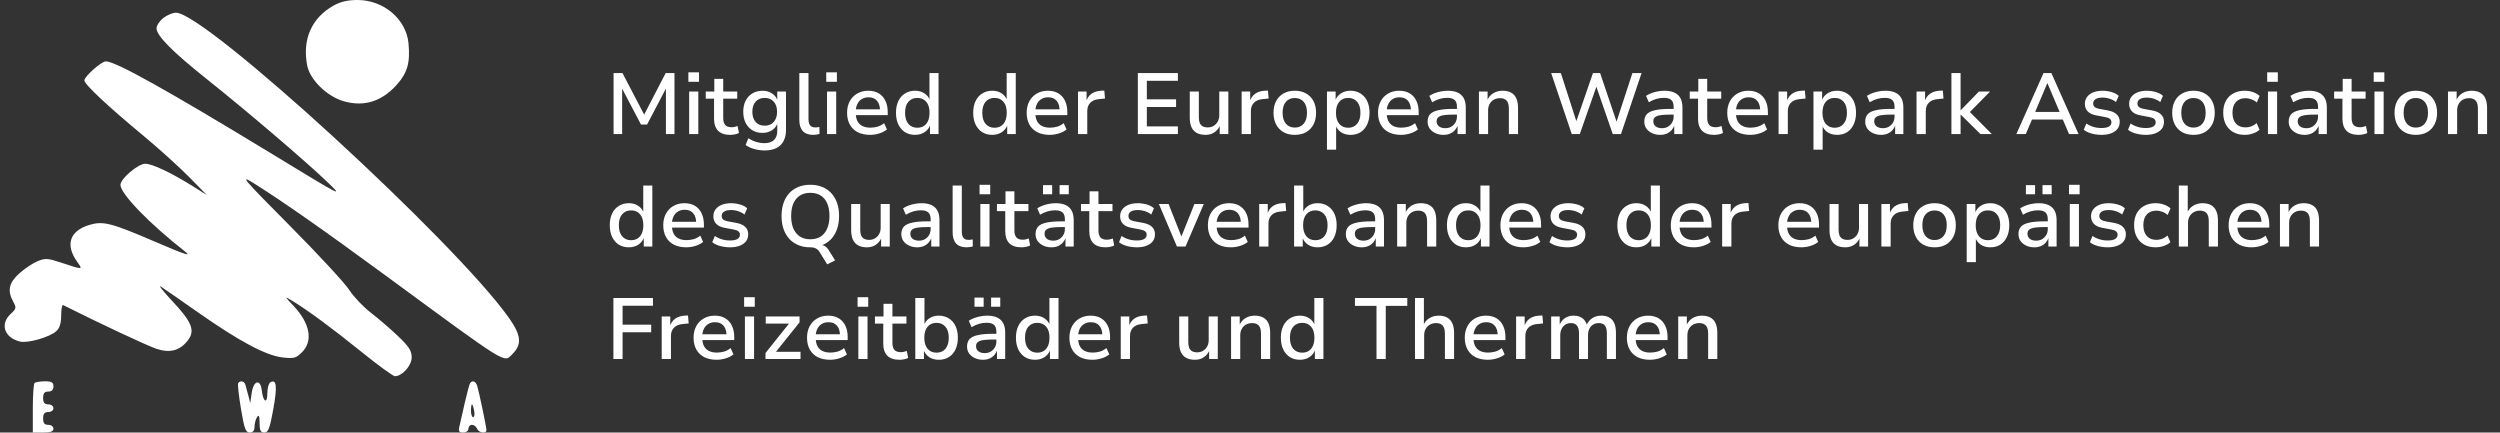
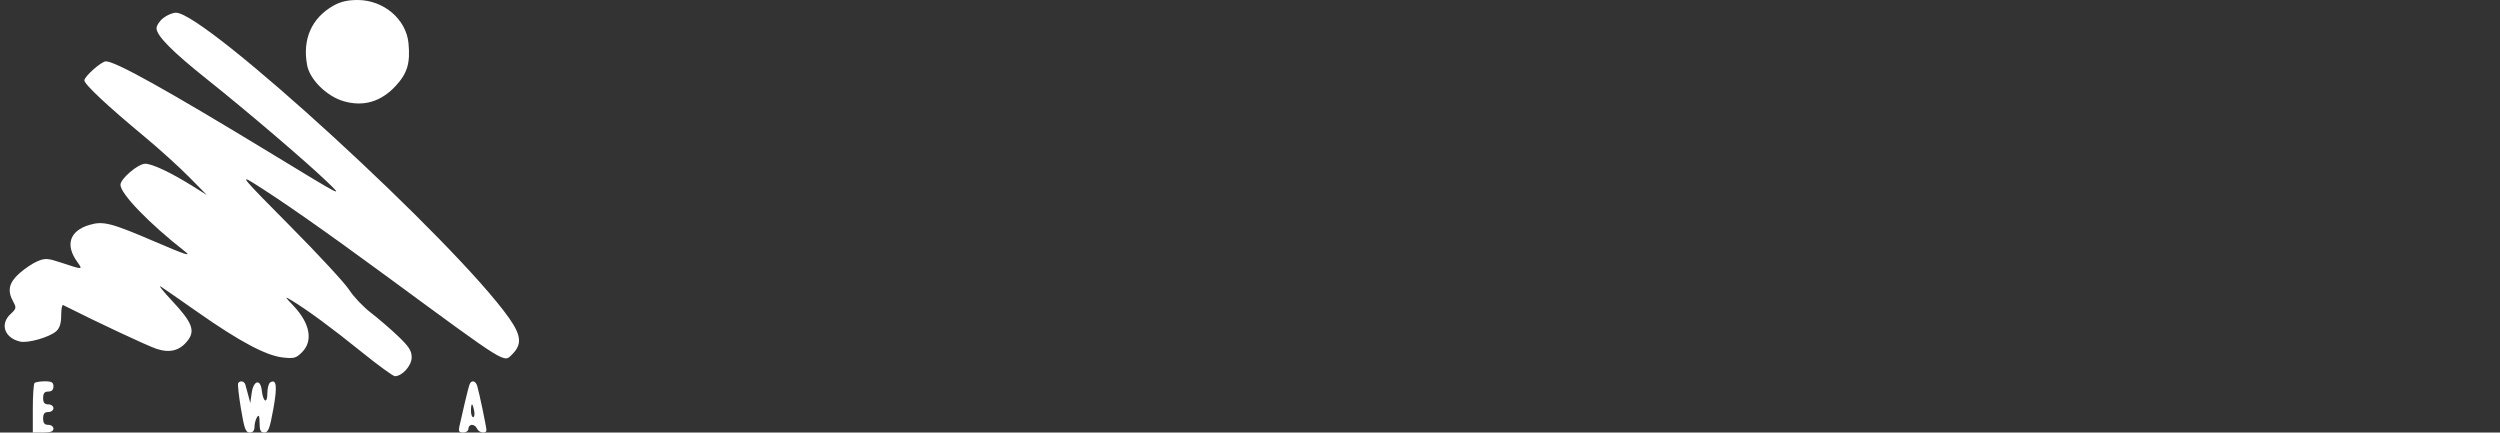
<svg xmlns="http://www.w3.org/2000/svg" fill="none" height="50" viewBox="0 0 289 50" width="289">
  <rect x="0" y="0" width="289" height="50" fill="#333333" stroke="none" />
  <g fill="#fff">
    <path clip-rule="evenodd" d="m38.532.661c-2.514 1.428-3.593 3.883-3.026 6.885.315 1.665 2.277 3.593 4.23 4.157 2.281.659 4.307.061 6.006-1.77 1.347-1.451 1.702-2.638 1.48-4.941-.269-2.78-2.879-4.992-5.889-4.992-1.15 0-1.986.197-2.802.661zm-19.652 1.422c-.432.337-.785.869-.785 1.183 0 .866 1.85 2.728 5.959 5.998 4.364 3.473 11.3 9.391 13.677 11.671 1.989 1.908 2.137 1.982-6.228-3.106-12.276-7.465-18.146-10.737-19.265-10.737-.514 0-2.484 1.747-2.484 2.203 0 .448 2.728 3.004 6.873 6.438 1.709 1.416 4.046 3.526 5.193 4.689l2.086 2.115-1.639-1.024c-2.5-1.562-4.668-2.585-5.481-2.585-.82 0-2.861 1.736-2.861 2.434 0 1.038 3.348 4.498 7.451 7.699.815.636.071.395-3.429-1.109-5.104-2.194-6.016-2.428-7.61-1.953-2.279.678-2.819 2.302-1.416 4.259.683.953.714.951-1.898.086-1.492-.494-1.803-.512-2.679-.151-.545.224-1.495.86-2.111 1.412-1.216 1.091-1.408 2.007-.69 3.295.371.665.342.792-.308 1.391-1.265 1.164-.733 2.75 1.071 3.191.905.221 3.419-.495 4.199-1.197.395-.355.568-.908.568-1.821 0-.721.101-1.26.223-1.198 4.013 2.023 9.785 4.728 10.8 5.061 1.582.518 2.734.198 3.646-1.015.836-1.112.437-2.098-1.826-4.511-1.083-1.155-1.67-1.903-1.304-1.663s2.31 1.59 4.32 2.999c4.734 3.319 7.802 4.956 9.709 5.18 1.331.157 1.576.093 2.263-.589 1.314-1.305.949-3.336-.961-5.359-1.061-1.124-1.068-1.145-.206-.624 1.819 1.099 4.606 3.151 8.024 5.909 1.932 1.559 3.681 2.834 3.886 2.834.853 0 1.944-1.222 1.944-2.177 0-.76-.314-1.25-1.564-2.444-.86-.821-2.284-2.047-3.163-2.724-.879-.677-2.002-1.862-2.495-2.634-.493-.772-3.594-4.121-6.892-7.443-5.36-5.399-5.806-5.921-4.208-4.925 3.257 2.03 8.256 5.528 15.418 10.788 14.224 10.446 13.529 10.016 14.544 9.008 1.124-1.117 1.031-2.163-.373-4.159-6.166-8.766-35.118-35.31-38.513-35.31-.374 0-1.033.276-1.465.613zm-14.887 42.196c-.109.108-.199 1.44-.199 2.959v2.762h1.192c.861 0 1.192-.123 1.192-.444 0-.246-.265-.444-.596-.444-.437 0-.596-.197-.596-.74s.159-.74.596-.74c.331 0 .596-.197.596-.444s-.265-.444-.596-.444c-.437 0-.596-.197-.596-.74 0-.542.159-.74.596-.74.397 0 .596-.197.596-.592 0-.473-.199-.592-.993-.592-.546 0-1.083.089-1.192.197zm23.539.025c-.073.122.073 1.454.324 2.959.384 2.305.544 2.737 1.009 2.737.372 0 .553-.217.556-.666.003-.366.135-.866.293-1.11.215-.33.29-.16.293.666.004.877.119 1.11.551 1.11.455 0 .629-.458 1.04-2.726.476-2.631.37-3.514-.368-3.061-.178.11-.324.683-.324 1.276 0 1.265-.499.978-.647-.372-.149-1.354-.954-1.149-1.159.296l-.168 1.184-.229-.888c-.126-.488-.281-1.054-.344-1.258-.127-.408-.619-.496-.827-.148zm26.801.012c-.08.128-.356 1.161-.613 2.293-.257 1.133-.537 2.359-.622 2.725-.121.521-.024.666.447.666.336 0 .602-.196.602-.444 0-.244.187-.444.415-.444s.492.2.587.444c.186.481 1.084.62 1.084.167 0-.345-.852-4.422-1.071-5.124-.169-.542-.579-.683-.828-.284zm.481 3.169c.078.407.027.74-.114.74-.141 0-.257-.333-.257-.74s.052-.74.114-.74c.063 0 .178.333.257.74z" fill-rule="evenodd" />
-     <path d="m70.93 15.5v-7.05h1.03l2.6 4.98h-.19l2.58-4.98h1.02v7.05h-.99v-5.51h.13l-2.31 4.41h-.7l-2.32-4.42h.14v5.52zm8.646-6.04v-1.1h1.23v1.1zm.09 6.04v-4.92h1.06v4.92zm4.748.09c-.627 0-1.097-.16-1.41-.48-.307-.32-.46-.783-.46-1.39v-2.31h-.96v-.83h.99v-1.46h1.03v1.46h1.62v.83h-1.62v2.24c0 .353.077.62.23.8.16.173.407.26.74.26.12 0 .237-.013.35-.04.113-.027.227-.06.34-.1l.16.8c-.12.073-.273.127-.46.16-.187.04-.37.06-.55.06zm3.996 1.8c-.42 0-.823-.053-1.21-.16s-.723-.263-1.01-.47l.32-.78c.187.12.38.223.58.31.207.087.417.15.63.19.213.047.427.07.64.07.487 0 .857-.12 1.11-.36s.38-.59.38-1.05v-.92h.04c-.113.34-.327.617-.64.83-.313.207-.677.31-1.09.31-.453 0-.85-.1-1.19-.3-.333-.207-.593-.493-.78-.86-.18-.367-.27-.793-.27-1.28s.09-.91.27-1.27c.187-.367.447-.65.78-.85.34-.207.737-.31 1.19-.31.42 0 .787.107 1.1.32.313.207.523.487.63.84h-.04v-1.07h1.01v4.45c0 .507-.097.937-.29 1.29-.187.353-.463.62-.83.8s-.81.27-1.33.27zm-.01-2.86c.44 0 .787-.143 1.04-.43.26-.293.39-.687.39-1.18s-.13-.883-.39-1.17c-.253-.287-.6-.43-1.04-.43s-.79.143-1.05.43c-.253.287-.38.677-.38 1.17s.127.887.38 1.18c.26.287.61.43 1.05.43zm5.601 1.06c-.527 0-.927-.147-1.2-.44-.267-.3-.4-.727-.4-1.28v-5.42h1.06v5.34c0 .2.027.373.08.52.06.14.147.247.26.32.113.067.253.1.42.1.087 0 .17-.003.25-.01.08-.013.163-.03.25-.05l.01.82c-.12.033-.24.057-.36.07-.113.02-.237.03-.37.03zm1.513-6.13v-1.1h1.23v1.1zm.09 6.04v-4.92h1.06v4.92zm4.988.09c-.554 0-1.03-.1-1.43-.3-.4-.207-.707-.5-.92-.88-.213-.387-.32-.843-.32-1.37 0-.5.1-.94.3-1.32.207-.387.493-.687.86-.9.373-.22.803-.33 1.29-.33.473 0 .876.1 1.21.3.333.2.59.487.77.86.18.367.27.807.27 1.32v.34h-3.88v-.67h3.16l-.17.17c0-.507-.117-.893-.35-1.16-.227-.267-.554-.4-.98-.4-.307 0-.57.07-.79.21-.22.133-.39.327-.51.58-.12.247-.18.543-.18.89v.09c0 .387.063.71.19.97.133.26.327.453.58.58.253.127.56.19.92.19.273 0 .546-.037.82-.11.28-.08.536-.217.77-.41l.33.73c-.247.2-.547.353-.9.46-.347.107-.694.16-1.04.16zm5.194 0c-.447 0-.837-.103-1.17-.31-.327-.213-.583-.51-.77-.89-.18-.387-.27-.837-.27-1.35 0-.52.09-.97.27-1.35s.437-.673.77-.88c.333-.213.72-.32 1.16-.32.42 0 .78.1 1.08.3.307.2.52.47.64.81h-.05v-3.15h1.05v7.05h-.99v-1.08h.04c-.127.367-.347.653-.66.86-.307.207-.673.31-1.1.31zm.26-.82c.433 0 .777-.15 1.03-.45.253-.307.38-.733.38-1.28 0-.553-.127-.977-.38-1.27-.253-.3-.597-.45-1.03-.45s-.78.15-1.04.45c-.253.293-.38.717-.38 1.27 0 .547.127.973.38 1.28.26.3.607.45 1.04.45zm8.666.82c-.447 0-.837-.103-1.17-.31-.327-.213-.584-.51-.77-.89-.18-.387-.27-.837-.27-1.35 0-.52.09-.97.27-1.35s.436-.673.77-.88c.333-.213.72-.32 1.16-.32.42 0 .78.1 1.08.3.306.2.52.47.64.81h-.05v-3.15h1.05v7.05h-.99v-1.08h.04c-.127.367-.347.653-.66.86-.307.207-.674.31-1.1.31zm.26-.82c.433 0 .776-.15 1.03-.45.253-.307.38-.733.38-1.28 0-.553-.127-.977-.38-1.27-.254-.3-.597-.45-1.03-.45-.434 0-.78.15-1.04.45-.254.293-.38.717-.38 1.27 0 .547.126.973.38 1.28.26.3.606.45 1.04.45zm6.381.82c-.553 0-1.03-.1-1.43-.3-.4-.207-.706-.5-.92-.88-.213-.387-.32-.843-.32-1.37 0-.5.1-.94.3-1.32.207-.387.494-.687.86-.9.374-.22.804-.33 1.29-.33.474 0 .877.1 1.21.3.334.2.59.487.77.86.18.367.27.807.27 1.32v.34h-3.88v-.67h3.16l-.17.17c0-.507-.116-.893-.35-1.16-.226-.267-.553-.4-.98-.4-.306 0-.57.07-.79.21-.22.133-.39.327-.51.58-.12.247-.18.543-.18.89v.09c0 .387.064.71.19.97.134.26.327.453.58.58.254.127.56.19.92.19.274 0 .547-.037.82-.11.28-.08.537-.217.77-.41l.33.73c-.246.2-.546.353-.9.46-.346.107-.693.16-1.04.16zm3.265-.09v-4.92h.99v1.17h-.05c.113-.38.31-.677.59-.89.286-.213.653-.337 1.1-.37l.41-.02.08.92-.7.07c-.434.04-.767.18-1 .42-.234.24-.35.557-.35.95v2.67zm6.917 0v-7.05h4.63v.89h-3.59v2.14h3.38v.89h-3.38v2.24h3.59v.89zm7.832.09c-.407 0-.747-.073-1.02-.22-.267-.147-.47-.367-.61-.66-.133-.3-.2-.673-.2-1.12v-3.01h1.05v2.99c0 .247.033.46.1.64.073.173.187.303.34.39.16.087.357.13.59.13.26 0 .487-.06.68-.18.2-.12.357-.283.47-.49.12-.213.18-.453.18-.72v-2.76h1.05v4.92h-1v-1.07h.07c-.153.373-.377.66-.67.86-.287.2-.63.3-1.03.3zm4.167-.09v-4.92h.99v1.17h-.05c.113-.38.31-.677.59-.89.286-.213.653-.337 1.1-.37l.41-.02.08.92-.7.07c-.434.04-.767.18-1 .42-.234.24-.35.557-.35.95v2.67zm6.145.09c-.5 0-.937-.103-1.31-.31-.367-.213-.65-.51-.85-.89-.2-.387-.3-.837-.3-1.35 0-.52.1-.97.3-1.35s.483-.673.85-.88c.373-.213.81-.32 1.31-.32.506 0 .943.107 1.31.32.366.207.65.5.85.88s.3.83.3 1.35c0 .513-.1.963-.3 1.35-.2.38-.484.677-.85.89-.367.207-.804.31-1.31.31zm0-.84c.433 0 .776-.15 1.03-.45.253-.3.38-.723.38-1.27s-.127-.967-.38-1.26c-.254-.293-.597-.44-1.03-.44-.434 0-.777.147-1.03.44-.254.293-.38.713-.38 1.26s.126.97.38 1.27c.253.3.596.45 1.03.45zm3.718 2.55v-6.72h1v1.07h-.05c.127-.36.347-.643.66-.85s.683-.31 1.11-.31c.44 0 .827.107 1.16.32.333.207.59.5.77.88s.27.83.27 1.35c0 .507-.09.953-.27 1.34s-.433.687-.76.9c-.327.207-.717.31-1.17.31-.42 0-.783-.1-1.09-.3-.3-.207-.51-.477-.63-.81h.06v2.82zm2.45-2.53c.433 0 .777-.15 1.03-.45.26-.307.39-.737.39-1.29 0-.547-.127-.967-.38-1.26-.253-.3-.6-.45-1.04-.45-.433 0-.777.15-1.03.45-.253.293-.38.713-.38 1.26 0 .553.127.983.38 1.29.26.3.603.45 1.03.45zm6.122.82c-.554 0-1.03-.1-1.43-.3-.4-.207-.707-.5-.92-.88-.214-.387-.32-.843-.32-1.37 0-.5.1-.94.3-1.32.206-.387.493-.687.86-.9.373-.22.803-.33 1.29-.33.473 0 .876.1 1.21.3.333.2.59.487.77.86.18.367.27.807.27 1.32v.34h-3.88v-.67h3.16l-.17.17c0-.507-.117-.893-.35-1.16-.227-.267-.554-.4-.98-.4-.307 0-.57.07-.79.21-.22.133-.39.327-.51.58-.12.247-.18.543-.18.89v.09c0 .387.063.71.19.97.133.26.326.453.58.58.253.127.56.19.92.19.273 0 .546-.037.82-.11.28-.08.536-.217.77-.41l.33.73c-.247.2-.547.353-.9.46-.347.107-.694.16-1.04.16zm4.894 0c-.347 0-.66-.067-.94-.2s-.5-.313-.66-.54c-.153-.233-.23-.493-.23-.78 0-.367.097-.657.29-.87.2-.213.517-.367.95-.46.433-.1 1.007-.15 1.72-.15h.58v.66h-.55c-.36 0-.663.013-.91.04-.247.02-.447.06-.6.12s-.267.14-.34.24c-.067.093-.1.213-.1.36 0 .253.09.453.27.6.187.14.43.21.73.21.26 0 .49-.057.69-.17.2-.12.36-.28.48-.48.12-.207.18-.437.18-.69v-1.13c0-.373-.093-.64-.28-.8-.18-.16-.463-.24-.85-.24-.287 0-.573.04-.86.12-.28.08-.573.21-.88.39l-.32-.74c.193-.127.407-.233.64-.32.24-.087.487-.153.74-.2.26-.047.513-.07.76-.07.447 0 .823.07 1.13.21s.54.353.7.64.24.66.24 1.12v3.04h-.95v-1.07h.04c-.073.227-.187.43-.34.61-.153.173-.343.31-.57.41-.22.093-.473.14-.76.14zm4.102-.09v-4.92h1v1.04h-.05c.154-.367.387-.647.7-.84.32-.193.68-.29 1.08-.29s.73.073.99.22c.267.14.467.36.6.66.134.3.2.673.2 1.12v3.01h-1.06v-2.95c0-.267-.036-.487-.11-.66-.066-.18-.176-.313-.33-.4-.146-.093-.34-.14-.58-.14-.273 0-.516.06-.73.18-.206.12-.366.287-.48.5-.113.207-.17.447-.17.72v2.75zm10.73 0-2.38-7.05h1.12l1.9 5.9h-.23l2.04-5.9h.83l2 5.91h-.2l1.93-5.91h1.06l-2.38 7.05h-.95l-1.96-5.66h.13l-1.98 5.66zm10.217.09c-.347 0-.66-.067-.94-.2s-.5-.313-.66-.54c-.154-.233-.23-.493-.23-.78 0-.367.096-.657.29-.87.2-.213.516-.367.95-.46.433-.1 1.006-.15 1.72-.15h.58v.66h-.55c-.36 0-.664.013-.91.04-.247.02-.447.06-.6.12-.154.06-.267.14-.34.24-.067.093-.1.213-.1.36 0 .253.09.453.27.6.186.14.43.21.73.21.26 0 .49-.057.69-.17.2-.12.36-.28.48-.48.12-.207.18-.437.18-.69v-1.13c0-.373-.094-.64-.28-.8-.18-.16-.464-.24-.85-.24-.287 0-.574.04-.86.12-.28.08-.574.21-.88.39l-.32-.74c.193-.127.406-.233.64-.32.24-.087.486-.153.74-.2.26-.047.513-.07.76-.07.446 0 .823.07 1.13.21.306.14.54.353.7.64s.24.66.24 1.12v3.04h-.95v-1.07h.04c-.074.227-.187.43-.34.61-.154.173-.344.31-.57.41-.22.093-.474.14-.76.14zm6.252 0c-.627 0-1.097-.16-1.41-.48-.307-.32-.46-.783-.46-1.39v-2.31h-.96v-.83h.99v-1.46h1.03v1.46h1.62v.83h-1.62v2.24c0 .353.077.62.23.8.16.173.407.26.74.26.12 0 .237-.013.35-.04s.227-.06.34-.1l.16.8c-.12.073-.273.127-.46.16-.187.04-.37.06-.55.06zm4.176 0c-.554 0-1.03-.1-1.43-.3-.4-.207-.707-.5-.92-.88-.214-.387-.32-.843-.32-1.37 0-.5.1-.94.3-1.32.206-.387.493-.687.86-.9.373-.22.803-.33 1.29-.33.473 0 .876.1 1.21.3.333.2.59.487.77.86.18.367.27.807.27 1.32v.34h-3.88v-.67h3.16l-.17.17c0-.507-.117-.893-.35-1.16-.227-.267-.554-.4-.98-.4-.307 0-.57.07-.79.21-.22.133-.39.327-.51.58-.12.247-.18.543-.18.89v.09c0 .387.063.71.19.97.133.26.326.453.58.58.253.127.56.19.92.19.273 0 .546-.037.82-.11.28-.08.536-.217.77-.41l.33.73c-.247.2-.547.353-.9.46-.347.107-.694.16-1.04.16zm3.264-.09v-4.92h.99v1.17h-.05c.113-.38.31-.677.59-.89.287-.213.653-.337 1.1-.37l.41-.02.08.92-.7.07c-.433.04-.767.18-1 .42s-.35.557-.35.95v2.67zm4.033 1.8v-6.72h1v1.07h-.05c.127-.36.347-.643.66-.85.314-.207.684-.31 1.11-.31.44 0 .827.107 1.16.32.334.207.59.5.77.88s.27.83.27 1.35c0 .507-.09.953-.27 1.34s-.433.687-.76.9c-.326.207-.716.31-1.17.31-.42 0-.783-.1-1.09-.3-.3-.207-.51-.477-.63-.81h.06v2.82zm2.45-2.53c.434 0 .777-.15 1.03-.45.26-.307.39-.737.39-1.29 0-.547-.126-.967-.38-1.26-.253-.3-.6-.45-1.04-.45-.433 0-.776.15-1.03.45-.253.293-.38.713-.38 1.26 0 .553.127.983.38 1.29.26.3.604.45 1.03.45zm5.362.82c-.347 0-.66-.067-.94-.2s-.5-.313-.66-.54c-.154-.233-.23-.493-.23-.78 0-.367.096-.657.29-.87.2-.213.516-.367.95-.46.433-.1 1.006-.15 1.72-.15h.58v.66h-.55c-.36 0-.664.013-.91.04-.247.02-.447.06-.6.12-.154.06-.267.14-.34.24-.067.093-.1.213-.1.36 0 .253.09.453.27.6.186.14.43.21.73.21.26 0 .49-.057.69-.17.2-.12.36-.28.48-.48.12-.207.18-.437.18-.69v-1.13c0-.373-.094-.64-.28-.8-.18-.16-.464-.24-.85-.24-.287 0-.574.04-.86.12-.28.08-.574.21-.88.39l-.32-.74c.193-.127.406-.233.64-.32.24-.087.486-.153.74-.2.26-.047.513-.07.76-.07.446 0 .823.07 1.13.21.306.14.54.353.7.64s.24.66.24 1.12v3.04h-.95v-1.07h.04c-.074.227-.187.43-.34.61-.154.173-.344.31-.57.41-.22.093-.474.14-.76.14zm4.102-.09v-4.92h.99v1.17h-.05c.114-.38.31-.677.59-.89.287-.213.654-.337 1.1-.37l.41-.02.08.92-.7.07c-.433.04-.766.18-1 .42-.233.24-.35.557-.35.95v2.67zm4.033 0v-7.05h1.06v4.28h.03l2.09-2.15h1.29l-2.56 2.6.01-.45 2.75 2.77h-1.31l-2.27-2.24h-.03v2.24zm7.506 0 3.14-7.05h.91l3.14 7.05h-1.1l-.85-1.99.48.31h-4.26l.48-.31-.85 1.99zm3.57-5.87-1.5 3.56-.25-.25h3.54l-.25.25-1.51-3.56zm6.291 5.96c-.273 0-.54-.023-.8-.07s-.5-.113-.72-.2c-.213-.087-.397-.193-.55-.32l.3-.72c.167.113.347.21.54.29.2.08.403.14.61.18.213.033.417.05.61.05.373 0 .657-.057.85-.17.193-.12.29-.283.29-.49 0-.173-.06-.307-.18-.4-.113-.093-.3-.163-.56-.21l-1.01-.19c-.44-.08-.77-.233-.99-.46-.22-.233-.33-.527-.33-.88 0-.307.083-.57.25-.79.167-.227.403-.403.71-.53.313-.127.68-.19 1.1-.19.233 0 .463.023.69.07.233.04.45.103.65.19.207.087.377.197.51.33l-.31.72c-.133-.113-.287-.207-.46-.28-.173-.08-.353-.14-.54-.18-.18-.04-.36-.06-.54-.06-.36 0-.633.06-.82.18s-.28.287-.28.5c0 .167.053.3.16.4.113.1.287.173.52.22l.99.18c.473.087.823.24 1.05.46.233.213.35.503.35.87 0 .313-.087.583-.26.81-.173.22-.417.39-.73.51s-.68.18-1.1.18zm5.117 0c-.273 0-.54-.023-.8-.07s-.5-.113-.72-.2c-.213-.087-.397-.193-.55-.32l.3-.72c.167.113.347.21.54.29.2.08.403.14.61.18.213.033.417.05.61.05.373 0 .657-.057.85-.17.193-.12.29-.283.29-.49 0-.173-.06-.307-.18-.4-.113-.093-.3-.163-.56-.21l-1.01-.19c-.44-.08-.77-.233-.99-.46-.22-.233-.33-.527-.33-.88 0-.307.083-.57.25-.79.167-.227.403-.403.71-.53.313-.127.68-.19 1.1-.19.233 0 .463.023.69.07.233.04.45.103.65.19.207.087.377.197.51.33l-.31.72c-.133-.113-.287-.207-.46-.28-.173-.08-.353-.14-.54-.18-.18-.04-.36-.06-.54-.06-.36 0-.633.06-.82.18s-.28.287-.28.5c0 .167.053.3.16.4.113.1.287.173.52.22l.99.18c.473.087.823.24 1.05.46.233.213.35.503.35.87 0 .313-.087.583-.26.81-.173.22-.417.39-.73.51s-.68.18-1.1.18zm5.497 0c-.5 0-.936-.103-1.31-.31-.366-.213-.65-.51-.85-.89-.2-.387-.3-.837-.3-1.35 0-.52.1-.97.3-1.35s.484-.673.85-.88c.374-.213.81-.32 1.31-.32.507 0 .944.107 1.31.32.367.207.65.5.85.88s.3.83.3 1.35c0 .513-.1.963-.3 1.35-.2.38-.483.677-.85.89-.366.207-.803.31-1.31.31zm0-.84c.434 0 .777-.15 1.03-.45.254-.3.38-.723.38-1.27s-.126-.967-.38-1.26c-.253-.293-.596-.44-1.03-.44-.433 0-.776.147-1.03.44-.253.293-.38.713-.38 1.26s.127.97.38 1.27c.254.3.597.45 1.03.45zm5.939.84c-.514 0-.957-.103-1.33-.31-.374-.213-.664-.513-.87-.9-.2-.387-.3-.84-.3-1.36s.1-.97.3-1.35c.206-.38.496-.67.87-.87.38-.207.823-.31 1.33-.31.326 0 .643.053.95.16.306.107.56.253.76.44l-.33.76c-.187-.167-.397-.29-.63-.37-.227-.087-.447-.13-.66-.13-.48 0-.854.147-1.12.44-.267.287-.4.7-.4 1.24s.133.96.4 1.26c.266.293.64.44 1.12.44.213 0 .433-.04.66-.12.226-.087.43-.213.61-.38l.34.77c-.194.18-.447.323-.76.43-.307.107-.62.16-.94.16zm2.582-6.13v-1.1h1.23v1.1zm.09 6.04v-4.92h1.06v4.92zm4.228.09c-.347 0-.66-.067-.94-.2s-.5-.313-.66-.54c-.153-.233-.23-.493-.23-.78 0-.367.097-.657.29-.87.2-.213.517-.367.95-.46.433-.1 1.007-.15 1.72-.15h.58v.66h-.55c-.36 0-.663.013-.91.04-.247.02-.447.06-.6.12s-.267.14-.34.24c-.067.093-.1.213-.1.36 0 .253.09.453.27.6.187.14.43.21.73.21.26 0 .49-.057.69-.17.2-.12.36-.28.48-.48.12-.207.18-.437.18-.69v-1.13c0-.373-.093-.64-.28-.8-.18-.16-.463-.24-.85-.24-.287 0-.573.04-.86.12-.28.08-.573.21-.88.39l-.32-.74c.193-.127.407-.233.64-.32.24-.087.487-.153.74-.2.26-.047.513-.07.76-.07.447 0 .823.07 1.13.21s.54.353.7.64.24.66.24 1.12v3.04h-.95v-1.07h.04c-.073.227-.187.43-.34.61-.153.173-.343.31-.57.41-.22.093-.473.14-.76.14zm6.252 0c-.626 0-1.096-.16-1.41-.48-.306-.32-.46-.783-.46-1.39v-2.31h-.96v-.83h.99v-1.46h1.03v1.46h1.62v.83h-1.62v2.24c0 .353.077.62.23.8.16.173.407.26.74.26.12 0 .237-.013.35-.04.114-.027.227-.06.34-.1l.16.8c-.12.073-.273.127-.46.16-.186.04-.37.06-.55.06zm1.745-6.13v-1.1h1.23v1.1zm.09 6.04v-4.92h1.06v4.92zm4.777.09c-.5 0-.936-.103-1.31-.31-.366-.213-.65-.51-.85-.89-.2-.387-.3-.837-.3-1.35 0-.52.1-.97.3-1.35s.484-.673.85-.88c.374-.213.81-.32 1.31-.32.507 0 .944.107 1.31.32.367.207.65.5.85.88s.3.83.3 1.35c0 .513-.1.963-.3 1.35-.2.38-.483.677-.85.89-.366.207-.803.31-1.31.31zm0-.84c.434 0 .777-.15 1.03-.45.254-.3.38-.723.38-1.27s-.126-.967-.38-1.26c-.253-.293-.596-.44-1.03-.44-.433 0-.776.147-1.03.44-.253.293-.38.713-.38 1.26s.127.97.38 1.27c.254.3.597.45 1.03.45zm3.719.75v-4.92h1v1.04h-.05c.153-.367.386-.647.7-.84.32-.193.68-.29 1.08-.29s.73.073.99.22c.266.14.466.36.6.66.133.3.2.673.2 1.12v3.01h-1.06v-2.95c0-.267-.037-.487-.11-.66-.067-.18-.177-.313-.33-.4-.147-.093-.34-.14-.58-.14-.274 0-.517.06-.73.18-.207.12-.367.287-.48.5-.114.207-.17.447-.17.72v2.75zm-210.287 13.09c-.447 0-.837-.103-1.17-.31-.327-.213-.583-.51-.77-.89-.18-.387-.27-.837-.27-1.35 0-.52.09-.97.27-1.35s.437-.673.77-.88c.333-.213.72-.32 1.16-.32.42 0 .78.1 1.08.3.307.2.52.47.64.81h-.05v-3.15h1.05v7.05h-.99v-1.08h.04c-.127.367-.347.653-.66.86-.307.207-.673.31-1.1.31zm.26-.82c.433 0 .777-.15 1.03-.45.253-.307.38-.733.38-1.28 0-.553-.127-.977-.38-1.27-.253-.3-.597-.45-1.03-.45s-.78.15-1.04.45c-.253.293-.38.717-.38 1.27 0 .547.127.973.38 1.28.26.3.607.45 1.04.45zm6.382.82c-.553 0-1.03-.1-1.43-.3-.4-.207-.707-.5-.92-.88-.213-.387-.32-.843-.32-1.37 0-.5.1-.94.3-1.32.207-.387.493-.687.86-.9.373-.22.803-.33 1.29-.33.473 0 .877.1 1.21.3.333.2.59.487.77.86.18.367.27.807.27 1.32v.34h-3.88v-.67h3.16l-.17.17c0-.507-.117-.893-.35-1.16-.227-.267-.553-.4-.98-.4-.307 0-.57.07-.79.21-.22.133-.39.327-.51.58-.12.247-.18.543-.18.89v.09c0 .387.063.71.19.97.133.26.327.453.58.58.253.127.56.19.92.19.273 0 .547-.037.82-.11.28-.08.537-.217.77-.41l.33.73c-.247.2-.547.353-.9.46-.347.107-.693.16-1.04.16zm5.064 0c-.273 0-.54-.023-.8-.07s-.5-.113-.72-.2c-.213-.087-.397-.193-.55-.32l.3-.72c.167.113.347.21.54.29.2.08.403.14.61.18.213.033.417.05.61.05.373 0 .657-.057.85-.17.193-.12.29-.283.29-.49 0-.173-.06-.307-.18-.4-.113-.093-.3-.163-.56-.21l-1.01-.19c-.44-.08-.77-.233-.99-.46-.22-.233-.33-.527-.33-.88 0-.307.083-.57.25-.79.167-.227.403-.403.71-.53.313-.127.68-.19 1.1-.19.233 0 .463.023.69.07.233.04.45.103.65.19.207.087.377.197.51.33l-.31.72c-.133-.113-.287-.207-.46-.28-.173-.08-.353-.14-.54-.18-.18-.04-.36-.06-.54-.06-.36 0-.633.06-.82.18-.187.12-.28.287-.28.5 0 .167.053.3.16.4.113.1.287.173.52.22l.99.18c.473.087.823.24 1.05.46.233.213.35.503.35.87 0 .313-.087.583-.26.81-.173.22-.417.39-.73.51-.313.12-.68.18-1.1.18zm11.221 1.97-.9-1.45c-.107-.173-.247-.303-.42-.39-.167-.087-.373-.13-.62-.13l.82-.33c.213 0 .397.023.55.07.16.04.303.11.43.21.127.107.247.257.36.45l.69 1.11zm-1.96-1.97c-.507 0-.963-.083-1.37-.25-.407-.167-.757-.407-1.05-.72-.293-.32-.517-.703-.67-1.15-.153-.447-.23-.947-.23-1.5 0-.56.077-1.06.23-1.5.153-.447.373-.827.66-1.14.293-.313.643-.553 1.05-.72.413-.167.873-.25 1.38-.25.513 0 .973.083 1.38.25.413.167.763.407 1.05.72.293.313.517.693.67 1.14.153.44.23.937.23 1.49 0 .56-.077 1.063-.23 1.51-.153.447-.377.83-.67 1.15-.287.313-.637.553-1.05.72-.407.167-.867.25-1.38.25zm0-.93c.473 0 .873-.103 1.2-.31.327-.213.577-.52.75-.92.18-.4.27-.887.27-1.46s-.087-1.06-.26-1.46c-.173-.4-.427-.703-.76-.91-.327-.207-.727-.31-1.2-.31-.46 0-.857.103-1.19.31-.327.207-.58.51-.76.91-.173.4-.26.887-.26 1.46 0 .567.087 1.053.26 1.46.18.4.433.707.76.92.333.207.73.31 1.19.31zm6.559.93c-.406 0-.746-.073-1.02-.22-.267-.147-.47-.367-.61-.66-.133-.3-.2-.673-.2-1.12v-3.01h1.05v2.99c0 .247.033.46.1.64.073.173.187.303.34.39.16.087.356.13.59.13.26 0 .487-.06.68-.18.2-.12.357-.283.47-.49.12-.213.18-.453.18-.72v-2.76h1.05v4.92h-1v-1.07h.07c-.153.373-.376.66-.67.86-.286.2-.63.3-1.03.3zm5.797 0c-.347 0-.66-.067-.94-.2s-.5-.313-.66-.54c-.153-.233-.23-.493-.23-.78 0-.367.097-.657.29-.87.2-.213.517-.367.95-.46.433-.1 1.007-.15 1.72-.15h.58v.66h-.55c-.36 0-.663.013-.91.04-.247.02-.447.06-.6.12s-.267.14-.34.24c-.067.093-.1.213-.1.36 0 .253.09.453.27.6.187.14.43.21.73.21.26 0 .49-.057.69-.17.2-.12.36-.28.48-.48.12-.207.18-.437.18-.69v-1.13c0-.373-.093-.64-.28-.8-.18-.16-.463-.24-.85-.24-.287 0-.573.04-.86.12-.28.08-.573.21-.88.39l-.32-.74c.193-.127.407-.233.64-.32.24-.087.487-.153.74-.2.26-.047.513-.07.76-.07.447 0 .823.07 1.13.21s.54.353.7.64.24.66.24 1.12v3.04h-.95v-1.07h.04c-.073.227-.187.43-.34.61-.153.173-.343.31-.57.41-.22.093-.473.14-.76.14zm5.702 0c-.526 0-.926-.147-1.2-.44-.266-.3-.4-.727-.4-1.28v-5.42h1.06v5.34c0 .2.027.373.08.52.06.14.147.247.26.32.114.067.254.1.42.1.087 0 .17-.003.25-.01.08-.013.164-.03.25-.05l.01.82c-.12.033-.24.057-.36.07-.113.02-.236.03-.37.03zm1.514-6.13v-1.1h1.23v1.1zm.09 6.04v-4.92h1.06v4.92zm4.747.09c-.626 0-1.096-.16-1.41-.48-.306-.32-.46-.783-.46-1.39v-2.31h-.96v-.83h.99v-1.46h1.03v1.46h1.62v.83h-1.62v2.24c0 .353.077.62.23.8.16.173.407.26.74.26.12 0 .237-.013.35-.04.114-.027.227-.06.34-.1l.16.8c-.12.073-.273.127-.46.16-.186.04-.37.06-.55.06zm3.465 0c-.347 0-.66-.067-.94-.2s-.5-.313-.66-.54c-.154-.233-.23-.493-.23-.78 0-.367.096-.657.29-.87.2-.213.516-.367.95-.46.433-.1 1.006-.15 1.72-.15h.58v.66h-.55c-.36 0-.664.013-.91.04-.247.02-.447.06-.6.12-.154.06-.267.14-.34.24-.067.093-.1.213-.1.36 0 .253.09.453.27.6.186.14.43.21.73.21.26 0 .49-.057.69-.17.2-.12.36-.28.48-.48.12-.207.18-.437.18-.69v-1.13c0-.373-.094-.64-.28-.8-.18-.16-.464-.24-.85-.24-.287 0-.574.04-.86.12-.28.08-.574.21-.88.39l-.32-.74c.193-.127.406-.233.64-.32.24-.087.486-.153.74-.2.26-.047.513-.07.76-.07.446 0 .823.07 1.13.21.306.14.54.353.7.64s.24.66.24 1.12v3.04h-.95v-1.07h.04c-.074.227-.187.43-.34.61-.154.173-.344.31-.57.41-.22.093-.474.14-.76.14zm.95-6.13v-1.06h1.06v1.06zm-1.92 0v-1.06h1.06v1.06zm7.222 6.13c-.627 0-1.097-.16-1.41-.48-.307-.32-.46-.783-.46-1.39v-2.31h-.96v-.83h.99v-1.46h1.03v1.46h1.62v.83h-1.62v2.24c0 .353.077.62.23.8.16.173.407.26.74.26.12 0 .237-.013.35-.04s.227-.06.34-.1l.16.8c-.12.073-.273.127-.46.16-.187.04-.37.06-.55.06zm3.634 0c-.273 0-.54-.023-.8-.07s-.5-.113-.72-.2c-.213-.087-.396-.193-.55-.32l.3-.72c.167.113.347.21.54.29.2.08.404.14.61.18.214.033.417.05.61.05.374 0 .657-.057.85-.17.194-.12.29-.283.29-.49 0-.173-.06-.307-.18-.4-.113-.093-.3-.163-.56-.21l-1.01-.19c-.44-.08-.77-.233-.99-.46-.22-.233-.33-.527-.33-.88 0-.307.084-.57.25-.79.167-.227.404-.403.71-.53.314-.127.68-.19 1.1-.19.234 0 .464.023.69.07.234.04.45.103.65.19.207.087.377.197.51.33l-.31.72c-.133-.113-.286-.207-.46-.28-.173-.08-.353-.14-.54-.18-.18-.04-.36-.06-.54-.06-.36 0-.633.06-.82.18-.186.12-.28.287-.28.5 0 .167.054.3.16.4.114.1.287.173.52.22l.99.18c.474.087.824.24 1.05.46.234.213.35.503.35.87 0 .313-.086.583-.26.81-.173.22-.416.39-.73.51-.313.12-.68.18-1.1.18zm4.63-.09-2.09-4.92h1.12l1.57 3.97h-.17l1.59-3.97h1.08l-2.11 4.92zm6.244.09c-.554 0-1.03-.1-1.43-.3-.4-.207-.707-.5-.92-.88-.214-.387-.32-.843-.32-1.37 0-.5.1-.94.3-1.32.206-.387.493-.687.86-.9.373-.22.803-.33 1.29-.33.473 0 .876.1 1.21.3.333.2.59.487.77.86.18.367.27.807.27 1.32v.34h-3.88v-.67h3.16l-.17.17c0-.507-.117-.893-.35-1.16-.227-.267-.554-.4-.98-.4-.307 0-.57.07-.79.21-.22.133-.39.327-.51.58-.12.247-.18.543-.18.89v.09c0 .387.063.71.19.97.133.26.326.453.58.58.253.127.56.19.92.19.273 0 .546-.037.82-.11.28-.08.536-.217.77-.41l.33.73c-.247.2-.547.353-.9.46-.347.107-.694.16-1.04.16zm3.264-.09v-4.92h.99v1.17h-.05c.113-.38.31-.677.59-.89.287-.213.653-.337 1.1-.37l.41-.02.08.92-.7.07c-.433.04-.767.18-1 .42s-.35.557-.35.95v2.67zm6.743.09c-.427 0-.797-.103-1.11-.31-.307-.207-.523-.493-.65-.86h.05v1.08h-1v-7.05h1.06v3.15h-.06c.12-.34.33-.61.63-.81.307-.2.67-.3 1.09-.3.447 0 .833.107 1.16.32.333.207.59.5.77.88s.27.83.27 1.35c0 .513-.09.963-.27 1.35-.18.38-.437.677-.77.89-.333.207-.723.31-1.17.31zm-.26-.82c.44 0 .787-.15 1.04-.45.253-.307.38-.733.38-1.28 0-.553-.13-.977-.39-1.27-.253-.3-.597-.45-1.03-.45s-.777.15-1.03.45c-.253.293-.38.717-.38 1.27 0 .547.127.973.38 1.28.26.3.603.45 1.03.45zm5.362.82c-.347 0-.66-.067-.94-.2s-.5-.313-.66-.54c-.154-.233-.23-.493-.23-.78 0-.367.096-.657.29-.87.2-.213.516-.367.95-.46.433-.1 1.006-.15 1.72-.15h.58v.66h-.55c-.36 0-.664.013-.91.04-.247.02-.447.06-.6.12-.154.06-.267.14-.34.24-.067.093-.1.213-.1.36 0 .253.09.453.27.6.186.14.43.21.73.21.26 0 .49-.057.69-.17.2-.12.36-.28.48-.48.12-.207.18-.437.18-.69v-1.13c0-.373-.094-.64-.28-.8-.18-.16-.464-.24-.85-.24-.287 0-.574.04-.86.12-.28.08-.574.21-.88.39l-.32-.74c.193-.127.406-.233.64-.32.24-.087.486-.153.74-.2.26-.047.513-.07.76-.07.446 0 .823.07 1.13.21.306.14.54.353.7.64s.24.66.24 1.12v3.04h-.95v-1.07h.04c-.074.227-.187.43-.34.61-.154.173-.344.31-.57.41-.22.093-.474.14-.76.14zm4.102-.09v-4.92h1v1.04h-.05c.154-.367.387-.647.7-.84.32-.193.68-.29 1.08-.29s.73.073.99.22c.267.14.467.36.6.66.134.3.2.673.2 1.12v3.01h-1.06v-2.95c0-.267-.036-.487-.11-.66-.066-.18-.176-.313-.33-.4-.146-.093-.34-.14-.58-.14-.273 0-.516.06-.73.18-.206.12-.366.287-.48.5-.113.207-.17.447-.17.72v2.75zm7.965.09c-.446 0-.836-.103-1.17-.31-.326-.213-.583-.51-.77-.89-.18-.387-.27-.837-.27-1.35 0-.52.09-.97.27-1.35s.437-.673.77-.88c.334-.213.72-.32 1.16-.32.42 0 .78.1 1.08.3.307.2.52.47.64.81h-.05v-3.15h1.05v7.05h-.99v-1.08h.04c-.126.367-.346.653-.66.86-.306.207-.673.31-1.1.31zm.26-.82c.434 0 .777-.15 1.03-.45.254-.307.38-.733.38-1.28 0-.553-.126-.977-.38-1.27-.253-.3-.596-.45-1.03-.45-.433 0-.78.15-1.04.45-.253.293-.38.717-.38 1.27 0 .547.127.973.38 1.28.26.3.607.45 1.04.45zm6.382.82c-.553 0-1.03-.1-1.43-.3-.4-.207-.707-.5-.92-.88-.213-.387-.32-.843-.32-1.37 0-.5.1-.94.3-1.32.207-.387.493-.687.86-.9.373-.22.803-.33 1.29-.33.473 0 .877.1 1.21.3s.59.487.77.86c.18.367.27.807.27 1.32v.34h-3.88v-.67h3.16l-.17.17c0-.507-.117-.893-.35-1.16-.227-.267-.553-.4-.98-.4-.307 0-.57.07-.79.21-.22.133-.39.327-.51.58-.12.247-.18.543-.18.89v.09c0 .387.063.71.19.97.133.26.327.453.58.58s.56.19.92.19c.273 0 .547-.037.82-.11.28-.08.537-.217.77-.41l.33.73c-.247.2-.547.353-.9.46-.347.107-.693.16-1.04.16zm5.064 0c-.273 0-.54-.023-.8-.07s-.5-.113-.72-.2c-.213-.087-.396-.193-.55-.32l.3-.72c.167.113.347.21.54.29.2.08.404.14.61.18.214.033.417.05.61.05.374 0 .657-.057.85-.17.194-.12.29-.283.29-.49 0-.173-.06-.307-.18-.4-.113-.093-.3-.163-.56-.21l-1.01-.19c-.44-.08-.77-.233-.99-.46-.22-.233-.33-.527-.33-.88 0-.307.084-.57.25-.79.167-.227.404-.403.71-.53.314-.127.68-.19 1.1-.19.234 0 .464.023.69.07.234.04.45.103.65.19.207.087.377.197.51.33l-.31.72c-.133-.113-.286-.207-.46-.28-.173-.08-.353-.14-.54-.18-.18-.04-.36-.06-.54-.06-.36 0-.633.06-.82.18-.186.12-.28.287-.28.5 0 .167.054.3.16.4.114.1.287.173.52.22l.99.18c.474.087.824.24 1.05.46.234.213.35.503.35.87 0 .313-.086.583-.26.81-.173.22-.416.39-.73.51-.313.12-.68.18-1.1.18zm7.992 0c-.447 0-.837-.103-1.17-.31-.327-.213-.584-.51-.77-.89-.18-.387-.27-.837-.27-1.35 0-.52.09-.97.27-1.35s.436-.673.77-.88c.333-.213.72-.32 1.16-.32.42 0 .78.1 1.08.3.306.2.52.47.64.81h-.05v-3.15h1.05v7.05h-.99v-1.08h.04c-.127.367-.347.653-.66.86-.307.207-.674.31-1.1.31zm.26-.82c.433 0 .776-.15 1.03-.45.253-.307.38-.733.38-1.28 0-.553-.127-.977-.38-1.27-.254-.3-.597-.45-1.03-.45-.434 0-.78.15-1.04.45-.254.293-.38.717-.38 1.27 0 .547.126.973.38 1.28.26.3.606.45 1.04.45zm6.381.82c-.553 0-1.03-.1-1.43-.3-.4-.207-.706-.5-.92-.88-.213-.387-.32-.843-.32-1.37 0-.5.1-.94.3-1.32.207-.387.494-.687.86-.9.374-.22.804-.33 1.29-.33.474 0 .877.1 1.21.3.334.2.59.487.77.86.18.367.27.807.27 1.32v.34h-3.88v-.67h3.16l-.17.17c0-.507-.116-.893-.35-1.16-.226-.267-.553-.4-.98-.4-.306 0-.57.07-.79.21-.22.133-.39.327-.51.58-.12.247-.18.543-.18.89v.09c0 .387.064.71.19.97.134.26.327.453.58.58.254.127.56.19.92.19.274 0 .547-.037.82-.11.28-.08.537-.217.77-.41l.33.73c-.246.2-.546.353-.9.46-.346.107-.693.16-1.04.16zm3.265-.09v-4.92h.99v1.17h-.05c.113-.38.31-.677.59-.89.286-.213.653-.337 1.1-.37l.41-.02.08.92-.7.07c-.434.04-.767.18-1 .42-.234.24-.35.557-.35.95v2.67zm9.167.09c-.553 0-1.03-.1-1.43-.3-.4-.207-.707-.5-.92-.88-.213-.387-.32-.843-.32-1.37 0-.5.1-.94.3-1.32.207-.387.493-.687.86-.9.373-.22.803-.33 1.29-.33.473 0 .877.1 1.21.3s.59.487.77.86c.18.367.27.807.27 1.32v.34h-3.88v-.67h3.16l-.17.17c0-.507-.117-.893-.35-1.16-.227-.267-.553-.4-.98-.4-.307 0-.57.07-.79.21-.22.133-.39.327-.51.58-.12.247-.18.543-.18.89v.09c0 .387.063.71.19.97.133.26.327.453.58.58s.56.19.92.19c.273 0 .547-.037.82-.11.28-.08.537-.217.77-.41l.33.73c-.247.2-.547.353-.9.46-.347.107-.693.16-1.04.16zm5.074 0c-.406 0-.746-.073-1.02-.22-.266-.147-.47-.367-.61-.66-.133-.3-.2-.673-.2-1.12v-3.01h1.05v2.99c0 .247.034.46.1.64.074.173.187.303.34.39.16.087.357.13.59.13.26 0 .487-.06.68-.18.2-.12.357-.283.47-.49.12-.213.18-.453.18-.72v-2.76h1.05v4.92h-1v-1.07h.07c-.153.373-.376.66-.67.86-.286.2-.63.3-1.03.3zm4.167-.09v-4.92h.99v1.17h-.05c.113-.38.31-.677.59-.89.286-.213.653-.337 1.1-.37l.41-.02.08.92-.7.07c-.434.04-.767.18-1 .42-.234.24-.35.557-.35.95v2.67zm6.145.09c-.5 0-.937-.103-1.31-.31-.367-.213-.65-.51-.85-.89-.2-.387-.3-.837-.3-1.35 0-.52.1-.97.3-1.35s.483-.673.85-.88c.373-.213.81-.32 1.31-.32.506 0 .943.107 1.31.32.366.207.65.5.85.88s.3.83.3 1.35c0 .513-.1.963-.3 1.35-.2.38-.484.677-.85.89-.367.207-.804.31-1.31.31zm0-.84c.433 0 .776-.15 1.03-.45.253-.3.38-.723.38-1.27s-.127-.967-.38-1.26c-.254-.293-.597-.44-1.03-.44-.434 0-.777.147-1.03.44-.254.293-.38.713-.38 1.26s.126.97.38 1.27c.253.3.596.45 1.03.45zm3.718 2.55v-6.72h1v1.07h-.05c.127-.36.347-.643.66-.85s.683-.31 1.11-.31c.44 0 .827.107 1.16.32.333.207.59.5.77.88s.27.83.27 1.35c0 .507-.09.953-.27 1.34s-.433.687-.76.9c-.327.207-.717.31-1.17.31-.42 0-.783-.1-1.09-.3-.3-.207-.51-.477-.63-.81h.06v2.82zm2.45-2.53c.433 0 .777-.15 1.03-.45.26-.307.39-.737.39-1.29 0-.547-.127-.967-.38-1.26-.253-.3-.6-.45-1.04-.45-.433 0-.777.15-1.03.45-.253.293-.38.713-.38 1.26 0 .553.127.983.38 1.29.26.3.603.45 1.03.45zm5.362.82c-.347 0-.66-.067-.94-.2s-.5-.313-.66-.54c-.154-.233-.23-.493-.23-.78 0-.367.096-.657.29-.87.2-.213.516-.367.95-.46.433-.1 1.006-.15 1.72-.15h.58v.66h-.55c-.36 0-.664.013-.91.04-.247.02-.447.06-.6.12-.154.06-.267.14-.34.24-.067.093-.1.213-.1.36 0 .253.09.453.27.6.186.14.43.21.73.21.26 0 .49-.057.69-.17.2-.12.36-.28.48-.48.12-.207.18-.437.18-.69v-1.13c0-.373-.094-.64-.28-.8-.18-.16-.464-.24-.85-.24-.287 0-.574.04-.86.12-.28.08-.574.21-.88.39l-.32-.74c.193-.127.406-.233.64-.32.24-.087.486-.153.74-.2.26-.047.513-.07.76-.07.446 0 .823.07 1.13.21.306.14.54.353.7.64s.24.66.24 1.12v3.04h-.95v-1.07h.04c-.074.227-.187.43-.34.61-.154.173-.344.31-.57.41-.22.093-.474.14-.76.14zm.95-6.13v-1.06h1.06v1.06zm-1.92 0v-1.06h1.06v1.06zm4.982 0v-1.1h1.23v1.1zm.09 6.04v-4.92h1.06v4.92zm4.398.09c-.274 0-.54-.023-.8-.07s-.5-.113-.72-.2c-.214-.087-.397-.193-.55-.32l.3-.72c.166.113.346.21.54.29.2.08.403.14.61.18.213.033.416.05.61.05.373 0 .656-.057.85-.17.193-.12.29-.283.29-.49 0-.173-.06-.307-.18-.4-.114-.093-.3-.163-.56-.21l-1.01-.19c-.44-.08-.77-.233-.99-.46-.22-.233-.33-.527-.33-.88 0-.307.083-.57.25-.79.166-.227.403-.403.71-.53.313-.127.68-.19 1.1-.19.233 0 .463.023.69.07.233.04.45.103.65.19.206.087.376.197.51.33l-.31.72c-.134-.113-.287-.207-.46-.28-.174-.08-.354-.14-.54-.18-.18-.04-.36-.06-.54-.06-.36 0-.634.06-.82.18-.187.12-.28.287-.28.5 0 .167.053.3.16.4.113.1.286.173.52.22l.99.18c.473.087.823.24 1.05.46.233.213.35.503.35.87 0 .313-.087.583-.26.81-.174.22-.417.39-.73.51-.314.12-.68.18-1.1.18zm5.537 0c-.513 0-.957-.103-1.33-.31-.373-.213-.663-.513-.87-.9-.2-.387-.3-.84-.3-1.36s.1-.97.3-1.35c.207-.38.497-.67.87-.87.38-.207.823-.31 1.33-.31.327 0 .643.053.95.16s.56.253.76.44l-.33.76c-.187-.167-.397-.29-.63-.37-.227-.087-.447-.13-.66-.13-.48 0-.853.147-1.12.44-.267.287-.4.7-.4 1.24s.133.96.4 1.26c.267.293.64.44 1.12.44.213 0 .433-.04.66-.12.227-.087.43-.213.61-.38l.34.77c-.193.18-.447.323-.76.43-.307.107-.62.16-.94.16zm2.673-.09v-7.05h1.03v3.15h-.06c.146-.353.376-.627.69-.82.313-.193.67-.29 1.07-.29s.73.073.99.22c.266.147.466.37.6.67.133.293.2.663.2 1.11v3.01h-1.06v-2.95c0-.267-.037-.487-.11-.66-.067-.18-.177-.313-.33-.4-.147-.093-.34-.14-.58-.14-.274 0-.514.06-.72.18-.207.12-.37.287-.49.5-.114.207-.17.447-.17.72v2.75zm8.425.09c-.554 0-1.03-.1-1.43-.3-.4-.207-.707-.5-.92-.88-.214-.387-.32-.843-.32-1.37 0-.5.1-.94.3-1.32.206-.387.493-.687.86-.9.373-.22.803-.33 1.29-.33.473 0 .876.1 1.21.3.333.2.59.487.77.86.18.367.27.807.27 1.32v.34h-3.88v-.67h3.16l-.17.17c0-.507-.117-.893-.35-1.16-.227-.267-.554-.4-.98-.4-.307 0-.57.07-.79.21-.22.133-.39.327-.51.58-.12.247-.18.543-.18.89v.09c0 .387.063.71.19.97.133.26.326.453.58.58.253.127.56.19.92.19.273 0 .546-.037.82-.11.28-.08.536-.217.77-.41l.33.73c-.247.2-.547.353-.9.46-.347.107-.694.16-1.04.16zm3.264-.09v-4.92h1v1.04h-.05c.153-.367.387-.647.7-.84.32-.193.68-.29 1.08-.29s.73.073.99.22c.267.14.467.36.6.66s.2.673.2 1.12v3.01h-1.06v-2.95c0-.267-.037-.487-.11-.66-.067-.18-.177-.313-.33-.4-.147-.093-.34-.14-.58-.14-.273 0-.517.06-.73.18-.207.12-.367.287-.48.5-.113.207-.17.447-.17.72v2.75zm-192.653 13v-7.05h4.57v.89h-3.51v2.19h3.31v.88h-3.31v3.09zm5.583 0v-4.92h.99v1.17h-.05c.113-.38.31-.677.59-.89.287-.213.653-.337 1.1-.37l.41-.02.08.92-.7.07c-.433.04-.767.18-1 .42-.233.24-.35.557-.35.95v2.67zm6.355.09c-.553 0-1.03-.1-1.43-.3-.4-.207-.707-.5-.92-.88-.213-.387-.32-.843-.32-1.37 0-.5.1-.94.3-1.32.207-.387.493-.687.86-.9.373-.22.803-.33 1.29-.33.473 0 .877.1 1.21.3s.59.487.77.86c.18.367.27.807.27 1.32v.34h-3.88v-.67h3.16l-.17.17c0-.507-.117-.893-.35-1.16-.227-.267-.553-.4-.98-.4-.307 0-.57.07-.79.21-.22.133-.39.327-.51.58-.12.247-.18.543-.18.89v.09c0 .387.063.71.19.97.133.26.327.453.58.58s.56.19.92.19c.273 0 .547-.037.82-.11.28-.08.537-.217.77-.41l.33.73c-.247.2-.547.353-.9.46-.347.107-.693.16-1.04.16zm3.174-6.13v-1.1h1.23v1.1zm.09 6.04v-4.92h1.06v4.92zm2.378 0v-.69l2.95-3.69.02.29h-2.94v-.83h3.91v.68l-2.98 3.72-.01-.31h3.1v.83zm7.473.09c-.553 0-1.03-.1-1.43-.3-.4-.207-.707-.5-.92-.88-.213-.387-.32-.843-.32-1.37 0-.5.1-.94.3-1.32.207-.387.493-.687.86-.9.373-.22.803-.33 1.29-.33.473 0 .877.1 1.21.3.333.2.59.487.77.86.18.367.27.807.27 1.32v.34h-3.88v-.67h3.16l-.17.17c0-.507-.117-.893-.35-1.16-.227-.267-.553-.4-.98-.4-.307 0-.57.07-.79.21-.22.133-.39.327-.51.58-.12.247-.18.543-.18.89v.09c0 .387.063.71.19.97.133.26.327.453.58.58.253.127.56.19.92.19.273 0 .547-.037.82-.11.28-.08.537-.217.77-.41l.33.73c-.247.2-.547.353-.9.46-.347.107-.693.16-1.04.16zm3.174-6.13v-1.1h1.23v1.1zm.09 6.04v-4.92h1.06v4.92zm4.748.09c-.627 0-1.097-.16-1.41-.48-.307-.32-.46-.783-.46-1.39v-2.31h-.96v-.83h.99v-1.46h1.03v1.46h1.62v.83h-1.62v2.24c0 .353.076.62.23.8.16.173.406.26.74.26.12 0 .236-.013.35-.04.113-.027.226-.06.34-.1l.16.8c-.12.073-.274.127-.46.16-.187.04-.37.06-.55.06zm4.544 0c-.427 0-.797-.103-1.11-.31-.307-.207-.523-.493-.65-.86h.05v1.08h-1v-7.05h1.06v3.15h-.06c.12-.34.33-.61.63-.81.307-.2.67-.3 1.09-.3.447 0 .833.107 1.16.32.333.207.59.5.77.88s.27.83.27 1.35c0 .513-.09.963-.27 1.35-.18.38-.437.677-.77.89-.333.207-.723.31-1.17.31zm-.26-.82c.44 0 .787-.15 1.04-.45.253-.307.38-.733.38-1.28 0-.553-.13-.977-.39-1.27-.253-.3-.597-.45-1.03-.45s-.777.15-1.03.45c-.253.293-.38.717-.38 1.27 0 .547.127.973.38 1.28.26.3.603.45 1.03.45zm5.362.82c-.347 0-.66-.067-.94-.2s-.5-.313-.66-.54c-.154-.233-.23-.493-.23-.78 0-.367.096-.657.29-.87.2-.213.516-.367.95-.46.433-.1 1.006-.15 1.72-.15h.58v.66h-.55c-.36 0-.664.013-.91.04-.247.02-.447.06-.6.12-.154.06-.267.14-.34.24-.067.093-.1.213-.1.36 0 .253.09.453.27.6.186.14.43.21.73.21.26 0 .49-.057.69-.17.2-.12.36-.28.48-.48.12-.207.18-.437.18-.69v-1.13c0-.373-.094-.64-.28-.8-.18-.16-.464-.24-.85-.24-.287 0-.574.04-.86.12-.28.08-.574.21-.88.39l-.32-.74c.193-.127.406-.233.64-.32.24-.087.486-.153.74-.2.26-.047.513-.07.76-.07.446 0 .823.07 1.13.21.306.14.54.353.7.64s.24.66.24 1.12v3.04h-.95v-1.07h.04c-.074.227-.187.43-.34.61-.154.173-.344.31-.57.41-.22.093-.474.14-.76.14zm.95-6.13v-1.06h1.06v1.06zm-1.92 0v-1.06h1.06v1.06zm7.002 6.13c-.447 0-.837-.103-1.17-.31-.327-.213-.583-.51-.77-.89-.18-.387-.27-.837-.27-1.35 0-.52.09-.97.27-1.35s.437-.673.77-.88c.333-.213.72-.32 1.16-.32.42 0 .78.1 1.08.3.307.2.52.47.64.81h-.05v-3.15h1.05v7.05h-.99v-1.08h.04c-.127.367-.347.653-.66.86-.307.207-.673.31-1.1.31zm.26-.82c.433 0 .777-.15 1.03-.45.253-.307.38-.733.38-1.28 0-.553-.127-.977-.38-1.27-.253-.3-.597-.45-1.03-.45s-.78.15-1.04.45c-.253.293-.38.717-.38 1.27 0 .547.127.973.38 1.28.26.3.607.45 1.04.45zm6.382.82c-.554 0-1.03-.1-1.43-.3-.4-.207-.707-.5-.92-.88-.214-.387-.32-.843-.32-1.37 0-.5.1-.94.3-1.32.206-.387.493-.687.86-.9.373-.22.803-.33 1.29-.33.473 0 .876.1 1.21.3.333.2.59.487.77.86.18.367.27.807.27 1.32v.34h-3.88v-.67h3.16l-.17.17c0-.507-.117-.893-.35-1.16-.227-.267-.554-.4-.98-.4-.307 0-.57.07-.79.21-.22.133-.39.327-.51.58-.12.247-.18.543-.18.89v.09c0 .387.063.71.19.97.133.26.326.453.58.58.253.127.56.19.92.19.273 0 .546-.037.82-.11.28-.08.536-.217.77-.41l.33.73c-.247.2-.547.353-.9.46-.347.107-.694.16-1.04.16zm3.264-.09v-4.92h.99v1.17h-.05c.113-.38.31-.677.59-.89.287-.213.653-.337 1.1-.37l.41-.02.08.92-.7.07c-.433.04-.767.18-1 .42s-.35.557-.35.95v2.67zm8.587.09c-.406 0-.746-.073-1.02-.22-.266-.147-.47-.367-.61-.66-.133-.3-.2-.673-.2-1.12v-3.01h1.05v2.99c0 .247.034.46.1.64.074.173.187.303.34.39.16.087.357.13.59.13.26 0 .487-.06.68-.18.2-.12.357-.283.47-.49.12-.213.18-.453.18-.72v-2.76h1.05v4.92h-1v-1.07h.07c-.153.373-.376.66-.67.86-.286.2-.63.3-1.03.3zm4.167-.09v-4.92h1v1.04h-.05c.153-.367.387-.647.7-.84.32-.193.68-.29 1.08-.29s.73.073.99.22c.267.14.467.36.6.66s.2.673.2 1.12v3.01h-1.06v-2.95c0-.267-.037-.487-.11-.66-.067-.18-.177-.313-.33-.4-.147-.093-.34-.14-.58-.14-.273 0-.517.06-.73.18-.207.12-.367.287-.48.5-.113.207-.17.447-.17.72v2.75zm7.965.09c-.447 0-.837-.103-1.17-.31-.327-.213-.583-.51-.77-.89-.18-.387-.27-.837-.27-1.35 0-.52.09-.97.27-1.35s.437-.673.77-.88c.333-.213.72-.32 1.16-.32.42 0 .78.1 1.08.3.307.2.52.47.64.81h-.05v-3.15h1.05v7.05h-.99v-1.08h.04c-.127.367-.347.653-.66.86-.307.207-.673.31-1.1.31zm.26-.82c.433 0 .777-.15 1.03-.45.253-.307.38-.733.38-1.28 0-.553-.127-.977-.38-1.27-.253-.3-.597-.45-1.03-.45s-.78.15-1.04.45c-.253.293-.38.717-.38 1.27 0 .547.127.973.38 1.28.26.3.607.45 1.04.45zm8.586.73v-6.14h-2.49v-.91h6.05v.91h-2.49v6.14zm4.449 0v-7.05h1.03v3.15h-.06c.146-.353.376-.627.69-.82.313-.193.67-.29 1.07-.29s.73.073.99.22c.266.147.466.37.6.67.133.293.2.663.2 1.11v3.01h-1.06v-2.95c0-.267-.037-.487-.11-.66-.067-.18-.177-.313-.33-.4-.147-.093-.34-.14-.58-.14-.274 0-.514.06-.72.18-.207.12-.37.287-.49.5-.114.207-.17.447-.17.72v2.75zm8.425.09c-.553 0-1.03-.1-1.43-.3-.4-.207-.707-.5-.92-.88-.213-.387-.32-.843-.32-1.37 0-.5.1-.94.3-1.32.207-.387.493-.687.86-.9.373-.22.803-.33 1.29-.33.473 0 .877.1 1.21.3s.59.487.77.86c.18.367.27.807.27 1.32v.34h-3.88v-.67h3.16l-.17.17c0-.507-.117-.893-.35-1.16-.227-.267-.553-.4-.98-.4-.307 0-.57.07-.79.21-.22.133-.39.327-.51.58-.12.247-.18.543-.18.89v.09c0 .387.063.71.19.97.133.26.327.453.58.58s.56.19.92.19c.273 0 .547-.037.82-.11.28-.08.537-.217.77-.41l.33.73c-.247.2-.547.353-.9.46-.347.107-.693.16-1.04.16zm3.264-.09v-4.92h.99v1.17h-.05c.114-.38.31-.677.59-.89.287-.213.654-.337 1.1-.37l.41-.02.08.92-.7.07c-.433.04-.766.18-1 .42-.233.24-.35.557-.35.95v2.67zm4.053 0v-4.92h.99v1.05h-.05c.087-.233.207-.433.36-.6.16-.173.35-.307.57-.4s.464-.14.73-.14c.414 0 .754.1 1.02.3.267.2.444.483.53.85h-.08c.127-.34.34-.617.64-.83s.664-.32 1.09-.32c.374 0 .684.073.93.22.254.147.444.367.57.66.127.293.19.667.19 1.12v3.01h-1.05v-2.96c0-.4-.07-.697-.21-.89-.14-.2-.383-.3-.73-.3-.253 0-.473.06-.66.18-.186.113-.33.277-.43.49s-.15.46-.15.74v2.74h-1.04v-2.96c0-.4-.076-.697-.23-.89-.146-.2-.38-.3-.7-.3-.26 0-.483.063-.67.19-.18.12-.32.287-.42.5-.1.207-.15.443-.15.71v2.75zm11.423.09c-.553 0-1.03-.1-1.43-.3-.4-.207-.707-.5-.92-.88-.213-.387-.32-.843-.32-1.37 0-.5.1-.94.3-1.32.207-.387.493-.687.86-.9.373-.22.803-.33 1.29-.33.473 0 .877.1 1.21.3s.59.487.77.86c.18.367.27.807.27 1.32v.34h-3.88v-.67h3.16l-.17.17c0-.507-.117-.893-.35-1.16-.227-.267-.553-.4-.98-.4-.307 0-.57.07-.79.21-.22.133-.39.327-.51.58-.12.247-.18.543-.18.89v.09c0 .387.063.71.19.97.133.26.327.453.58.58s.56.19.92.19c.273 0 .547-.037.82-.11.28-.08.537-.217.77-.41l.33.73c-.247.2-.547.353-.9.46-.347.107-.693.16-1.04.16zm3.264-.09v-4.92h1v1.04h-.05c.154-.367.387-.647.7-.84.32-.193.68-.29 1.08-.29s.73.073.99.22c.267.14.467.36.6.66.134.3.2.673.2 1.12v3.01h-1.06v-2.95c0-.267-.036-.487-.11-.66-.066-.18-.176-.313-.33-.4-.146-.093-.34-.14-.58-.14-.273 0-.516.06-.73.18-.206.12-.366.287-.48.5-.113.207-.17.447-.17.72v2.75z" />
  </g>
</svg>